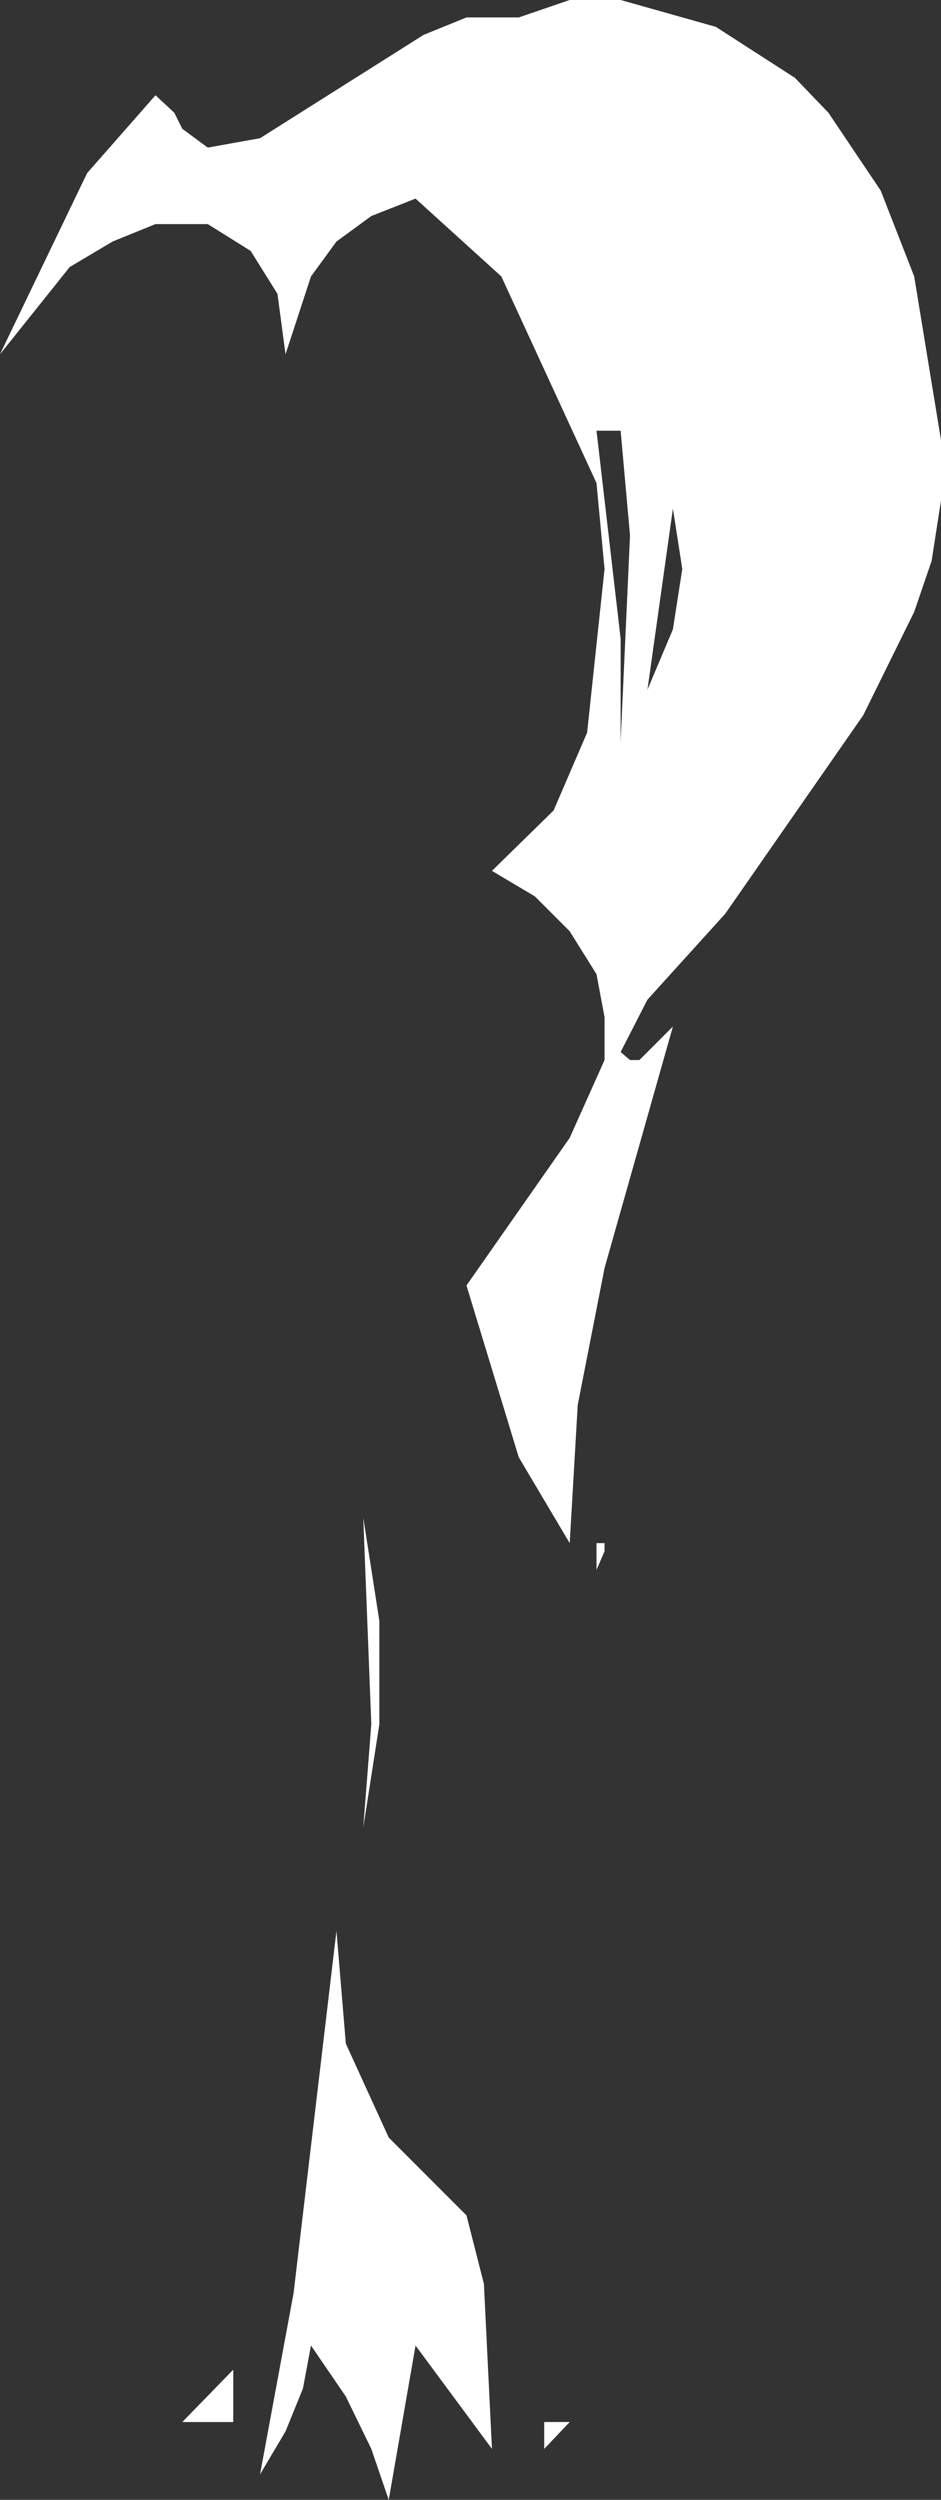
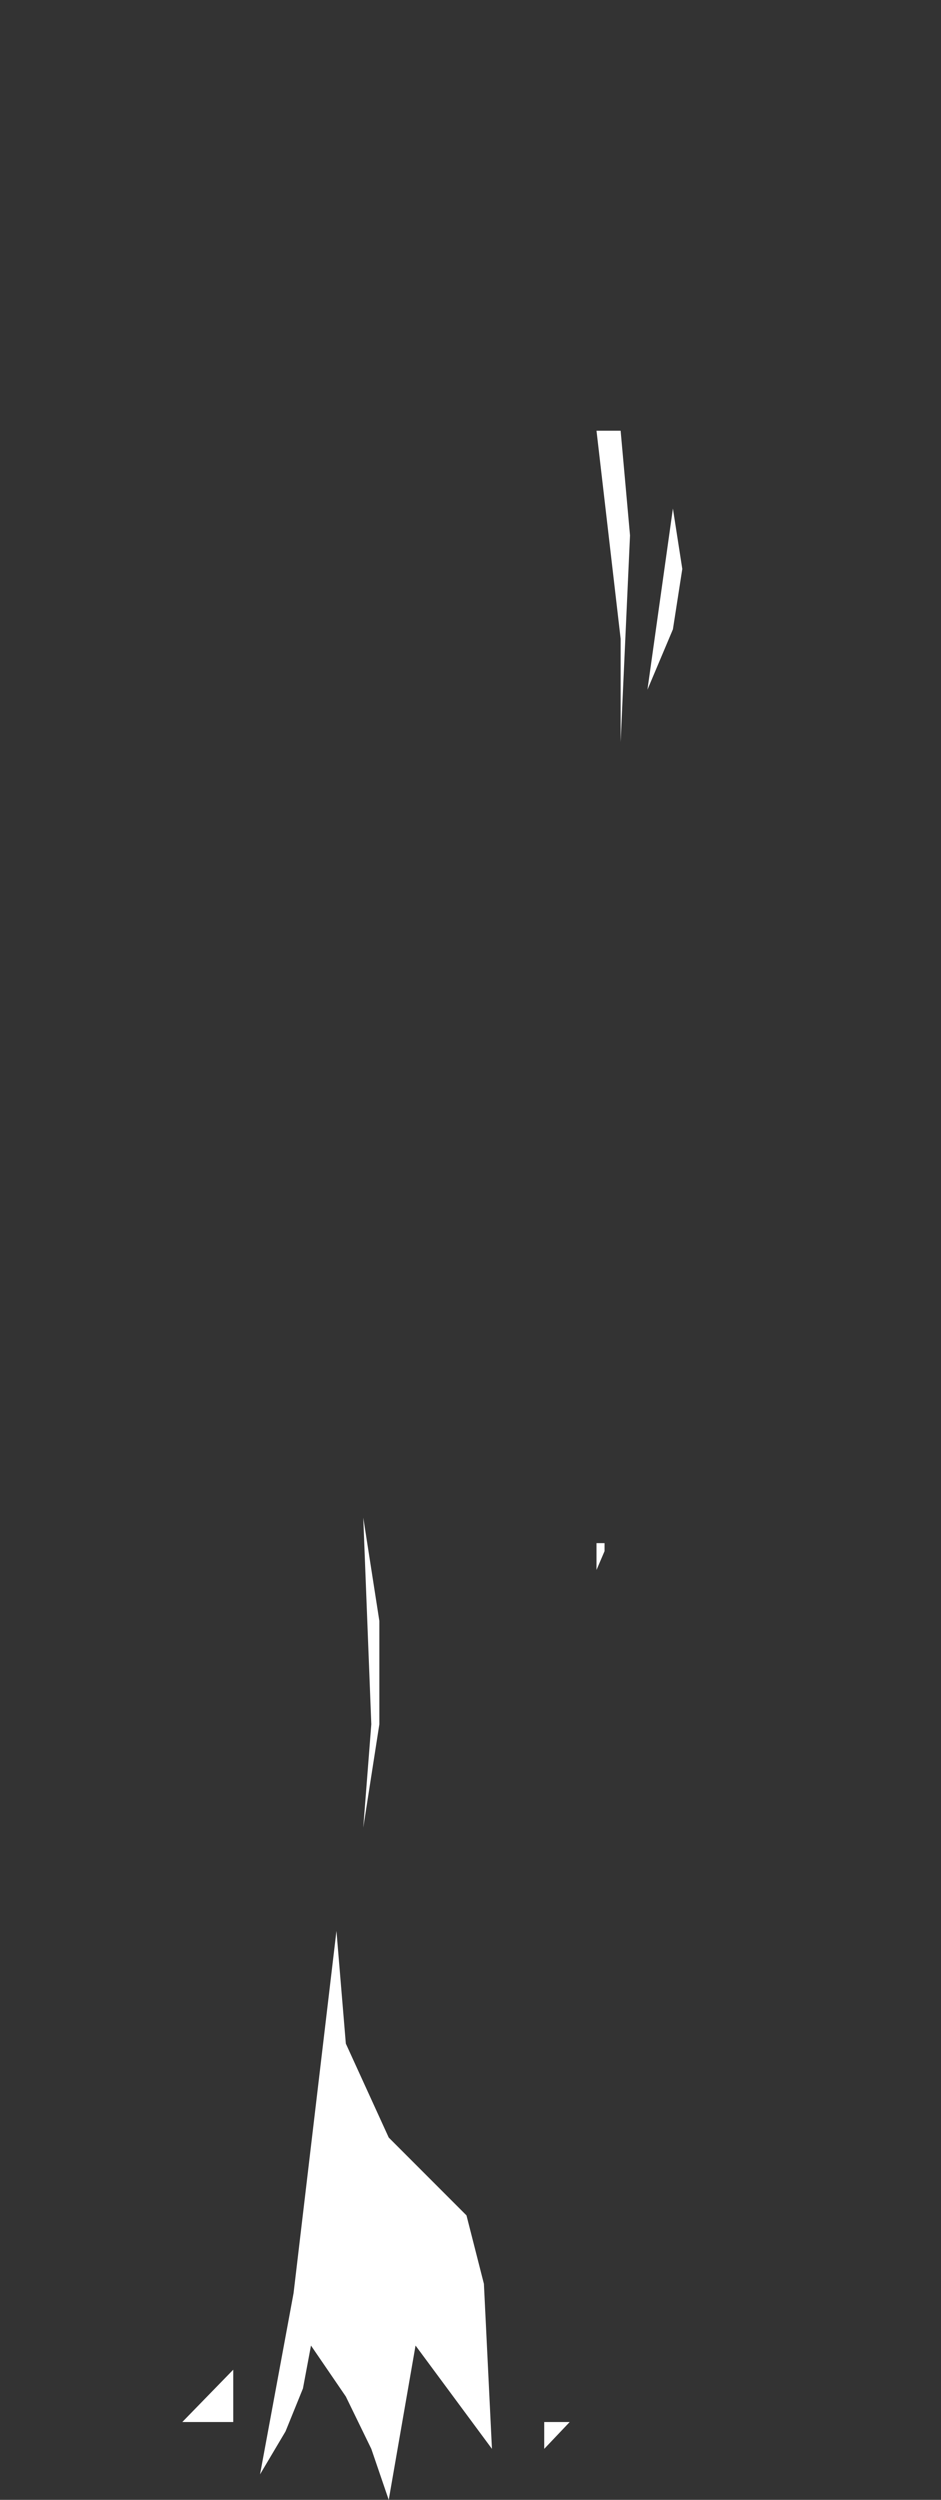
<svg xmlns="http://www.w3.org/2000/svg" height="93.15px" width="35.1px">
  <rect width="100%" height="100%" fill="#333333" stroke="none" />
  <g transform="matrix(1.0, 0.0, 0.0, 1.0, 17.55, 46.55)">
-     <path d="M-0.15 -45.9 L1.8 -45.9 3.7 -46.55 5.6 -46.55 9.15 -45.55 12.1 -43.65 13.35 -42.35 15.3 -39.45 16.55 -36.25 17.55 -30.15 17.55 -27.9 17.2 -25.65 16.55 -23.75 14.65 -19.9 9.5 -12.5 6.6 -9.3 5.6 -7.35 5.95 -7.05 6.3 -7.05 7.55 -8.3 5.0 0.7 4.0 5.8 3.7 10.95 1.8 7.75 -0.15 1.35 3.7 -4.15 5.0 -7.05 5.0 -8.65 4.7 -10.25 3.7 -11.85 2.4 -13.15 0.8 -14.1 3.1 -16.35 4.35 -19.25 5.0 -25.35 4.7 -28.55 1.15 -36.25 -2.05 -39.15 -3.7 -38.5 -5.0 -37.55 -5.95 -36.25 -6.9 -33.35 -7.2 -35.6 -8.2 -37.2 -9.8 -38.2 -11.75 -38.2 -13.35 -37.55 -14.95 -36.6 -17.55 -33.35 -14.3 -40.1 -11.75 -43.0 -11.05 -42.35 -10.75 -41.75 -9.8 -41.05 -7.85 -41.4 -1.75 -45.25 -0.15 -45.9 M6.6 -20.85 L7.55 -23.1 7.9 -25.35 7.55 -27.6 6.6 -20.85 M5.95 -26.6 L5.6 -30.5 4.7 -30.5 5.6 -22.75 5.6 -18.9 5.95 -26.6 M4.7 10.95 L5.0 10.95 5.0 11.25 4.7 11.95 4.7 10.95 M-3.4 13.85 L-3.4 17.7 -4.0 21.55 -3.7 17.7 -4.0 10.0 -3.4 13.85 M-3.05 33.1 L-0.15 36.0 0.5 38.55 0.8 44.7 -2.05 40.85 -3.05 46.6 -3.7 44.7 -4.65 42.75 -5.95 40.85 -6.25 42.45 -6.9 44.05 -7.85 45.65 -6.6 38.9 -5.0 25.4 -4.65 29.6 -3.05 33.1 M3.7 43.7 L2.75 44.7 2.75 43.7 3.7 43.7 M-10.75 43.7 L-8.85 41.75 -8.85 43.7 -10.75 43.7" fill="#ffffff" fill-rule="evenodd" stroke="none" />
+     <path d="M-0.15 -45.9 M6.6 -20.85 L7.55 -23.1 7.9 -25.35 7.55 -27.6 6.6 -20.85 M5.95 -26.6 L5.6 -30.5 4.7 -30.5 5.6 -22.75 5.6 -18.9 5.95 -26.6 M4.7 10.95 L5.0 10.95 5.0 11.25 4.7 11.95 4.7 10.95 M-3.4 13.85 L-3.4 17.7 -4.0 21.55 -3.7 17.7 -4.0 10.0 -3.4 13.85 M-3.05 33.1 L-0.15 36.0 0.5 38.55 0.8 44.7 -2.05 40.85 -3.05 46.6 -3.7 44.7 -4.65 42.75 -5.95 40.85 -6.25 42.45 -6.9 44.05 -7.85 45.65 -6.6 38.9 -5.0 25.4 -4.65 29.6 -3.05 33.1 M3.7 43.7 L2.75 44.7 2.75 43.7 3.7 43.7 M-10.75 43.7 L-8.85 41.75 -8.85 43.7 -10.75 43.7" fill="#ffffff" fill-rule="evenodd" stroke="none" />
  </g>
</svg>